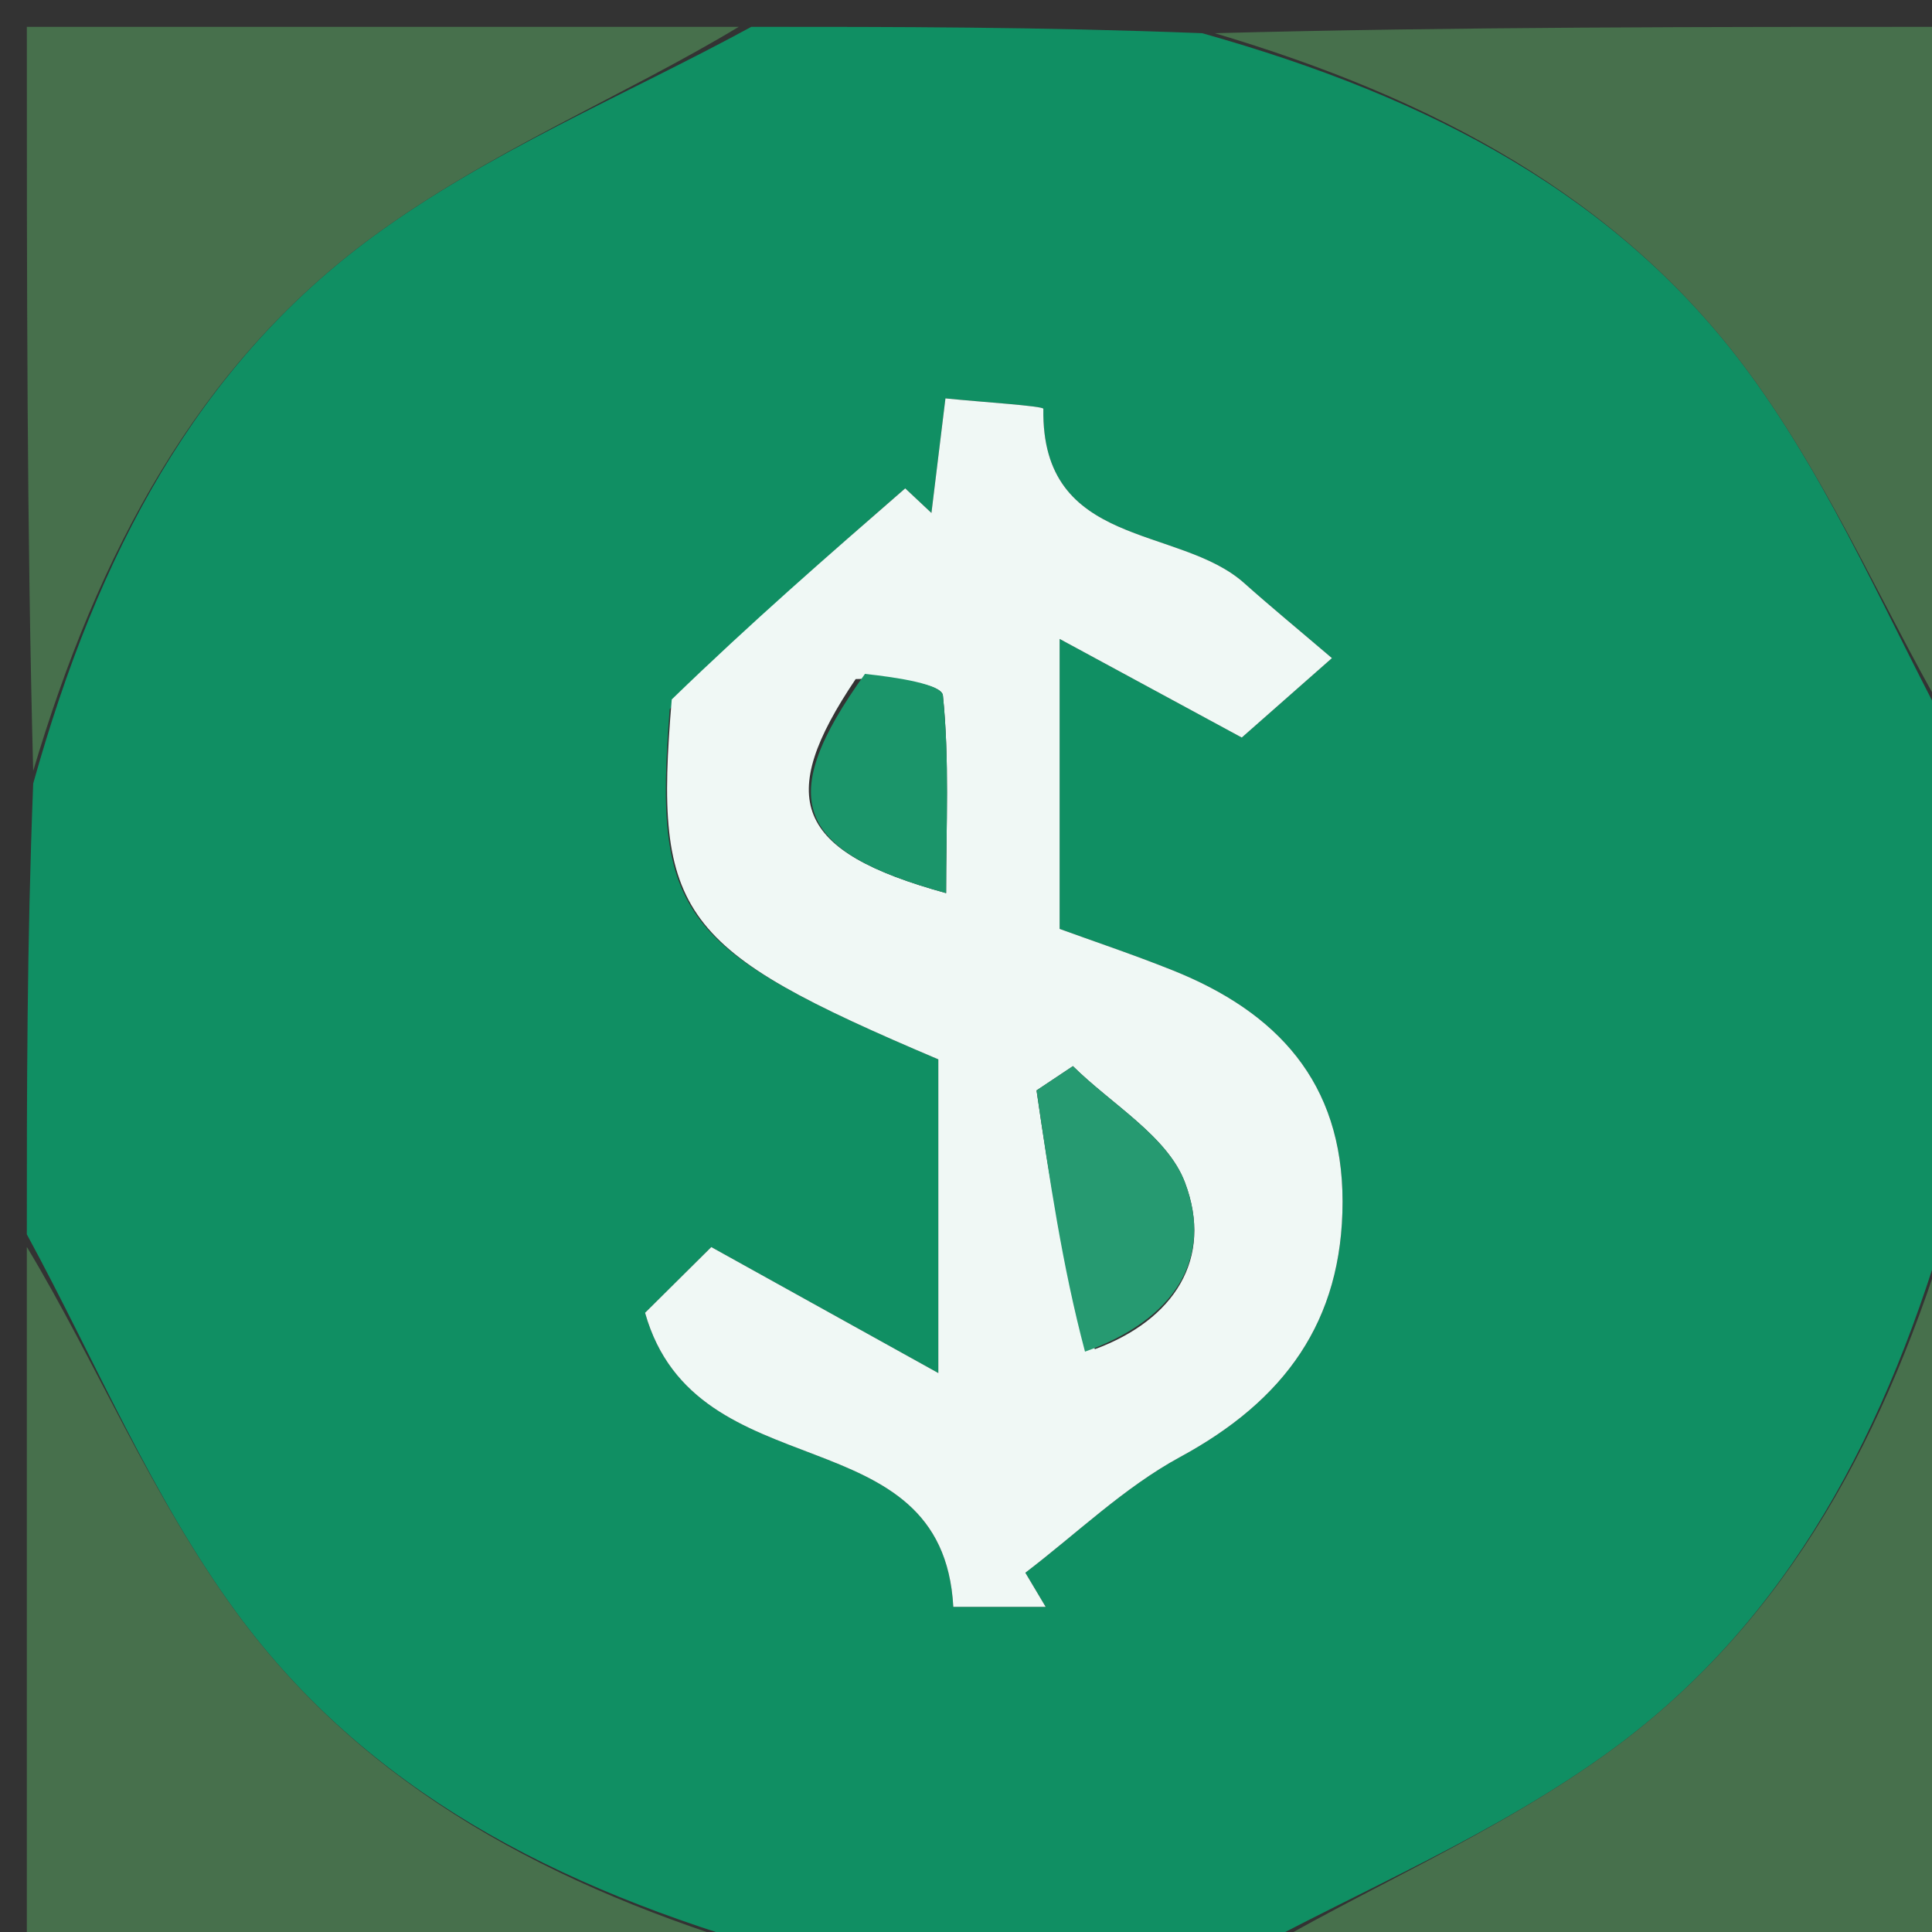
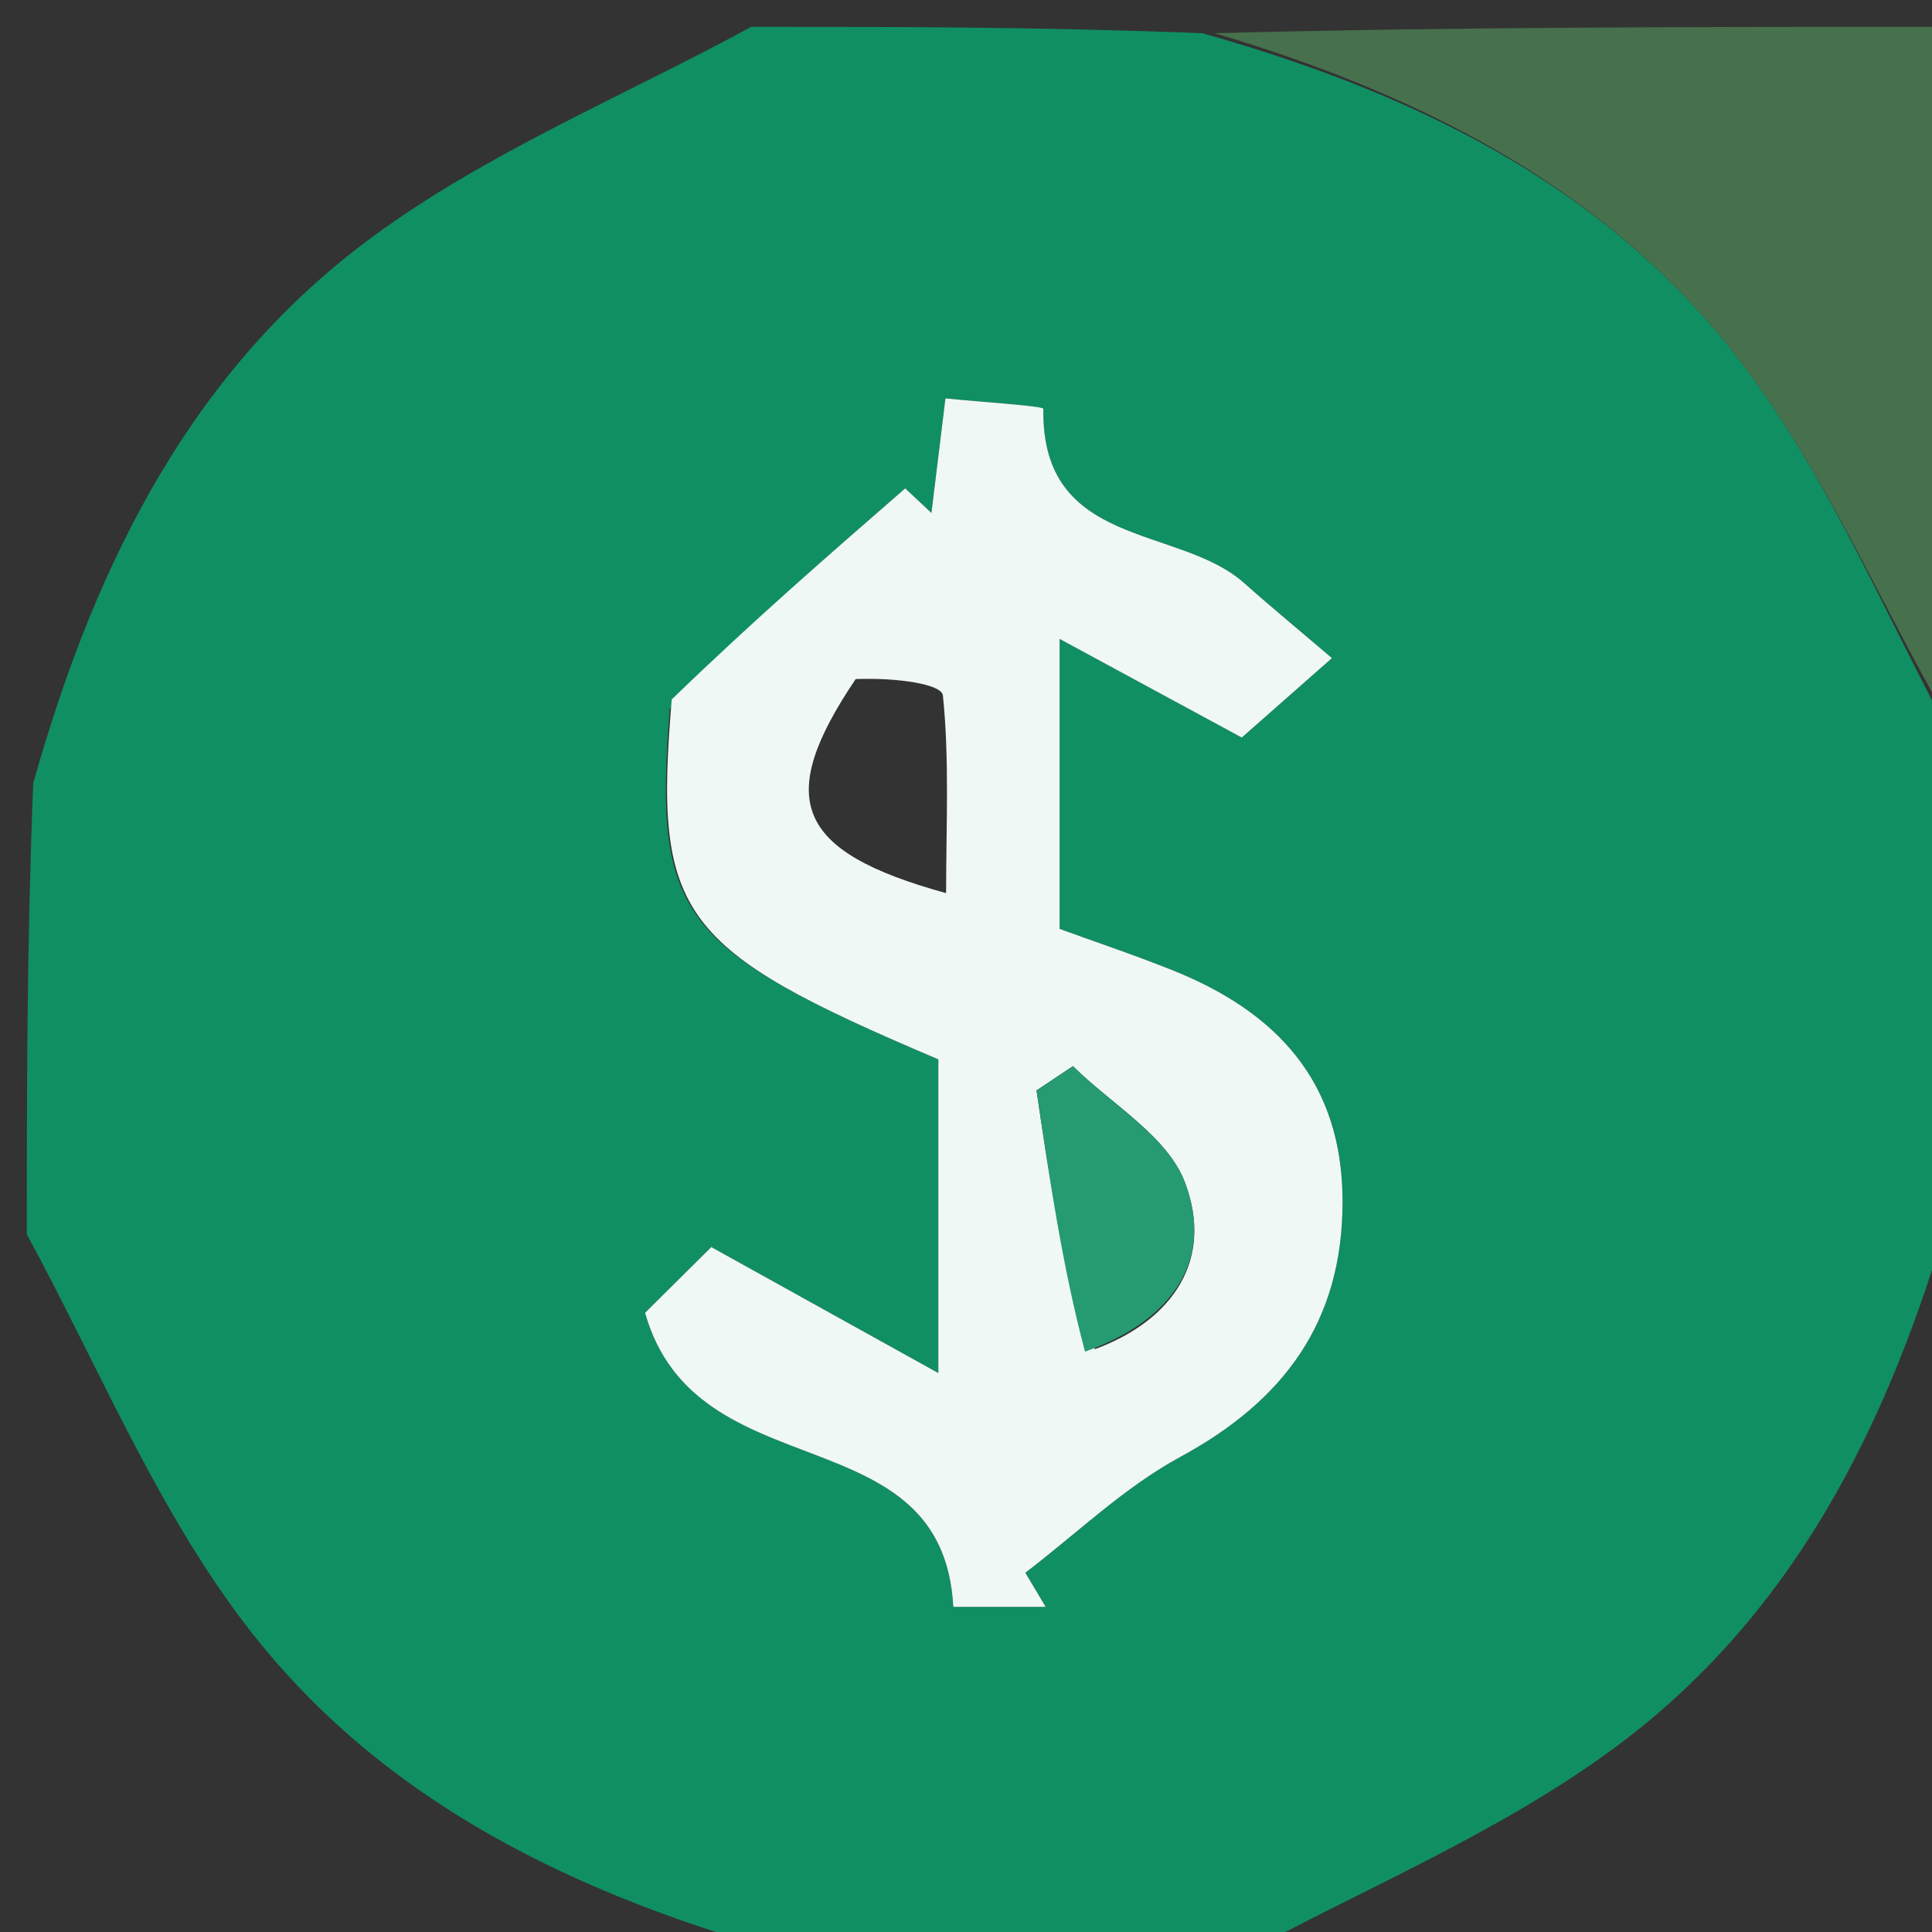
<svg xmlns="http://www.w3.org/2000/svg" version="1.1" id="Layer_1" x="0px" y="0px" width="100%" viewBox="0 0 72 72" enable-background="new 0 0 72 72" xml:space="preserve">
  <rect x="0" y="0" width="72" height="72" fill="#333333" stroke="none" />
  <path fill="#108F63" opacity="1" stroke="none" d=" M73,28   C73,33.355 73,38.71 72.763,44.801   C70.366,53.342 66.672,60.358 60.106,65.182   C55.809,68.339 50.729,70.431 46,73   C40.645,73 35.29,73 29.199,72.763   C20.658,70.365 13.642,66.672 8.818,60.106   C5.661,55.809 3.569,50.729 1,46   C1,40.645 1,35.29 1.237,29.199   C3.634,20.658 7.328,13.642 13.894,8.818   C18.191,5.661 23.271,3.569 28,1   C33.355,1 38.71,1 44.801,1.237   C53.342,3.635 60.358,7.328 65.182,13.894   C68.339,18.191 70.431,23.271 73,28  M24.958,26.426   C24.353,34.143 25.286,35.368 34.969,39.479   C34.969,43.017 34.969,46.598 34.969,51.17   C31.977,49.51 29.615,48.199 26.508,46.475   C25.686,47.291 24.602,48.367 24.04,48.924   C25.942,55.658 35.131,52.618 35.527,59.882   C36.69,59.882 37.829,59.882 38.968,59.882   C38.716,59.458 38.464,59.035 38.211,58.611   C40.124,57.154 41.893,55.43 43.982,54.297   C47.853,52.198 50.033,49.261 50.033,44.781   C50.034,40.328 47.588,37.715 43.7,36.16   C42.208,35.564 40.683,35.053 39.489,34.618   C39.489,30.924 39.489,27.702 39.489,23.811   C42.05,25.198 44.023,26.266 46.277,27.486   C47.264,26.617 48.335,25.673 49.637,24.526   C48.348,23.427 47.34,22.598 46.366,21.729   C43.931,19.557 38.797,20.455 38.883,15.235   C38.885,15.127 36.535,14.981 35.234,14.847   C35.027,16.544 34.87,17.831 34.712,19.117   C34.387,18.811 34.061,18.506 33.735,18.2   C30.86,20.702 27.985,23.204 24.958,26.426  z" />
-   <path fill="#47704C" opacity="1" stroke="none" d=" M27.531,1   C23.271,3.569 18.191,5.661 13.894,8.818   C7.328,13.642 3.634,20.658 1.237,28.731   C1,19.742 1,10.483 1,1   C9.686,1 18.374,1 27.531,1  z" />
  <path fill="#47704C" opacity="1" stroke="none" d=" M73,27.531   C70.431,23.271 68.339,18.191 65.182,13.894   C60.358,7.328 53.342,3.635 45.269,1.237   C54.258,1 63.517,1 73,1   C73,9.686 73,18.374 73,27.531  z" />
-   <path fill="#47704C" opacity="1" stroke="none" d=" M46.469,73   C50.729,70.431 55.809,68.339 60.106,65.182   C66.672,60.358 70.366,53.342 72.763,45.269   C73,54.258 73,63.517 73,73   C64.314,73 55.626,73 46.469,73  z" />
-   <path fill="#47704C" opacity="1" stroke="none" d=" M1,46.469   C3.569,50.729 5.661,55.809 8.818,60.106   C13.642,66.672 20.658,70.365 28.731,72.763   C19.742,73 10.483,73 1,73   C1,64.314 1,55.626 1,46.469  z" />
  <path fill="#F0F8F5" opacity="1" stroke="none" d=" M25.034,26.066   C27.985,23.204 30.86,20.702 33.735,18.2   C34.061,18.506 34.387,18.811 34.712,19.117   C34.87,17.831 35.027,16.544 35.234,14.847   C36.535,14.981 38.885,15.127 38.883,15.235   C38.797,20.455 43.931,19.557 46.366,21.729   C47.34,22.598 48.348,23.427 49.637,24.526   C48.335,25.673 47.264,26.617 46.277,27.486   C44.023,26.266 42.05,25.198 39.489,23.811   C39.489,27.702 39.489,30.924 39.489,34.618   C40.683,35.053 42.208,35.564 43.7,36.16   C47.588,37.715 50.034,40.328 50.033,44.781   C50.033,49.261 47.853,52.198 43.982,54.297   C41.893,55.43 40.124,57.154 38.211,58.611   C38.464,59.035 38.716,59.458 38.968,59.882   C37.829,59.882 36.69,59.882 35.527,59.882   C35.131,52.618 25.942,55.658 24.04,48.924   C24.602,48.367 25.686,47.291 26.508,46.475   C29.615,48.199 31.977,49.51 34.969,51.17   C34.969,46.598 34.969,43.017 34.969,39.479   C25.286,35.368 24.353,34.143 25.034,26.066  M40.802,50.281   C43.758,49.19 45.234,46.907 44.159,44.065   C43.507,42.341 41.425,41.158 39.985,39.732   C39.533,40.033 39.081,40.335 38.629,40.637   C39.109,43.912 39.589,47.188 40.802,50.281  M31.888,25.307   C28.886,29.765 29.597,31.727 35.259,33.284   C35.259,30.739 35.386,28.309 35.139,25.917   C35.096,25.501 33.474,25.248 31.888,25.307  z" />
  <path fill="#269A71" opacity="1" stroke="none" d=" M40.435,50.372   C39.589,47.188 39.109,43.912 38.629,40.637   C39.081,40.335 39.533,40.033 39.985,39.732   C41.425,41.158 43.507,42.341 44.159,44.065   C45.234,46.907 43.758,49.19 40.435,50.372  z" />
-   <path fill="#1B956A" opacity="1" stroke="none" d=" M32.235,25.114   C33.474,25.248 35.096,25.501 35.139,25.917   C35.386,28.309 35.259,30.739 35.259,33.284   C29.597,31.727 28.886,29.765 32.235,25.114  z" />
</svg>